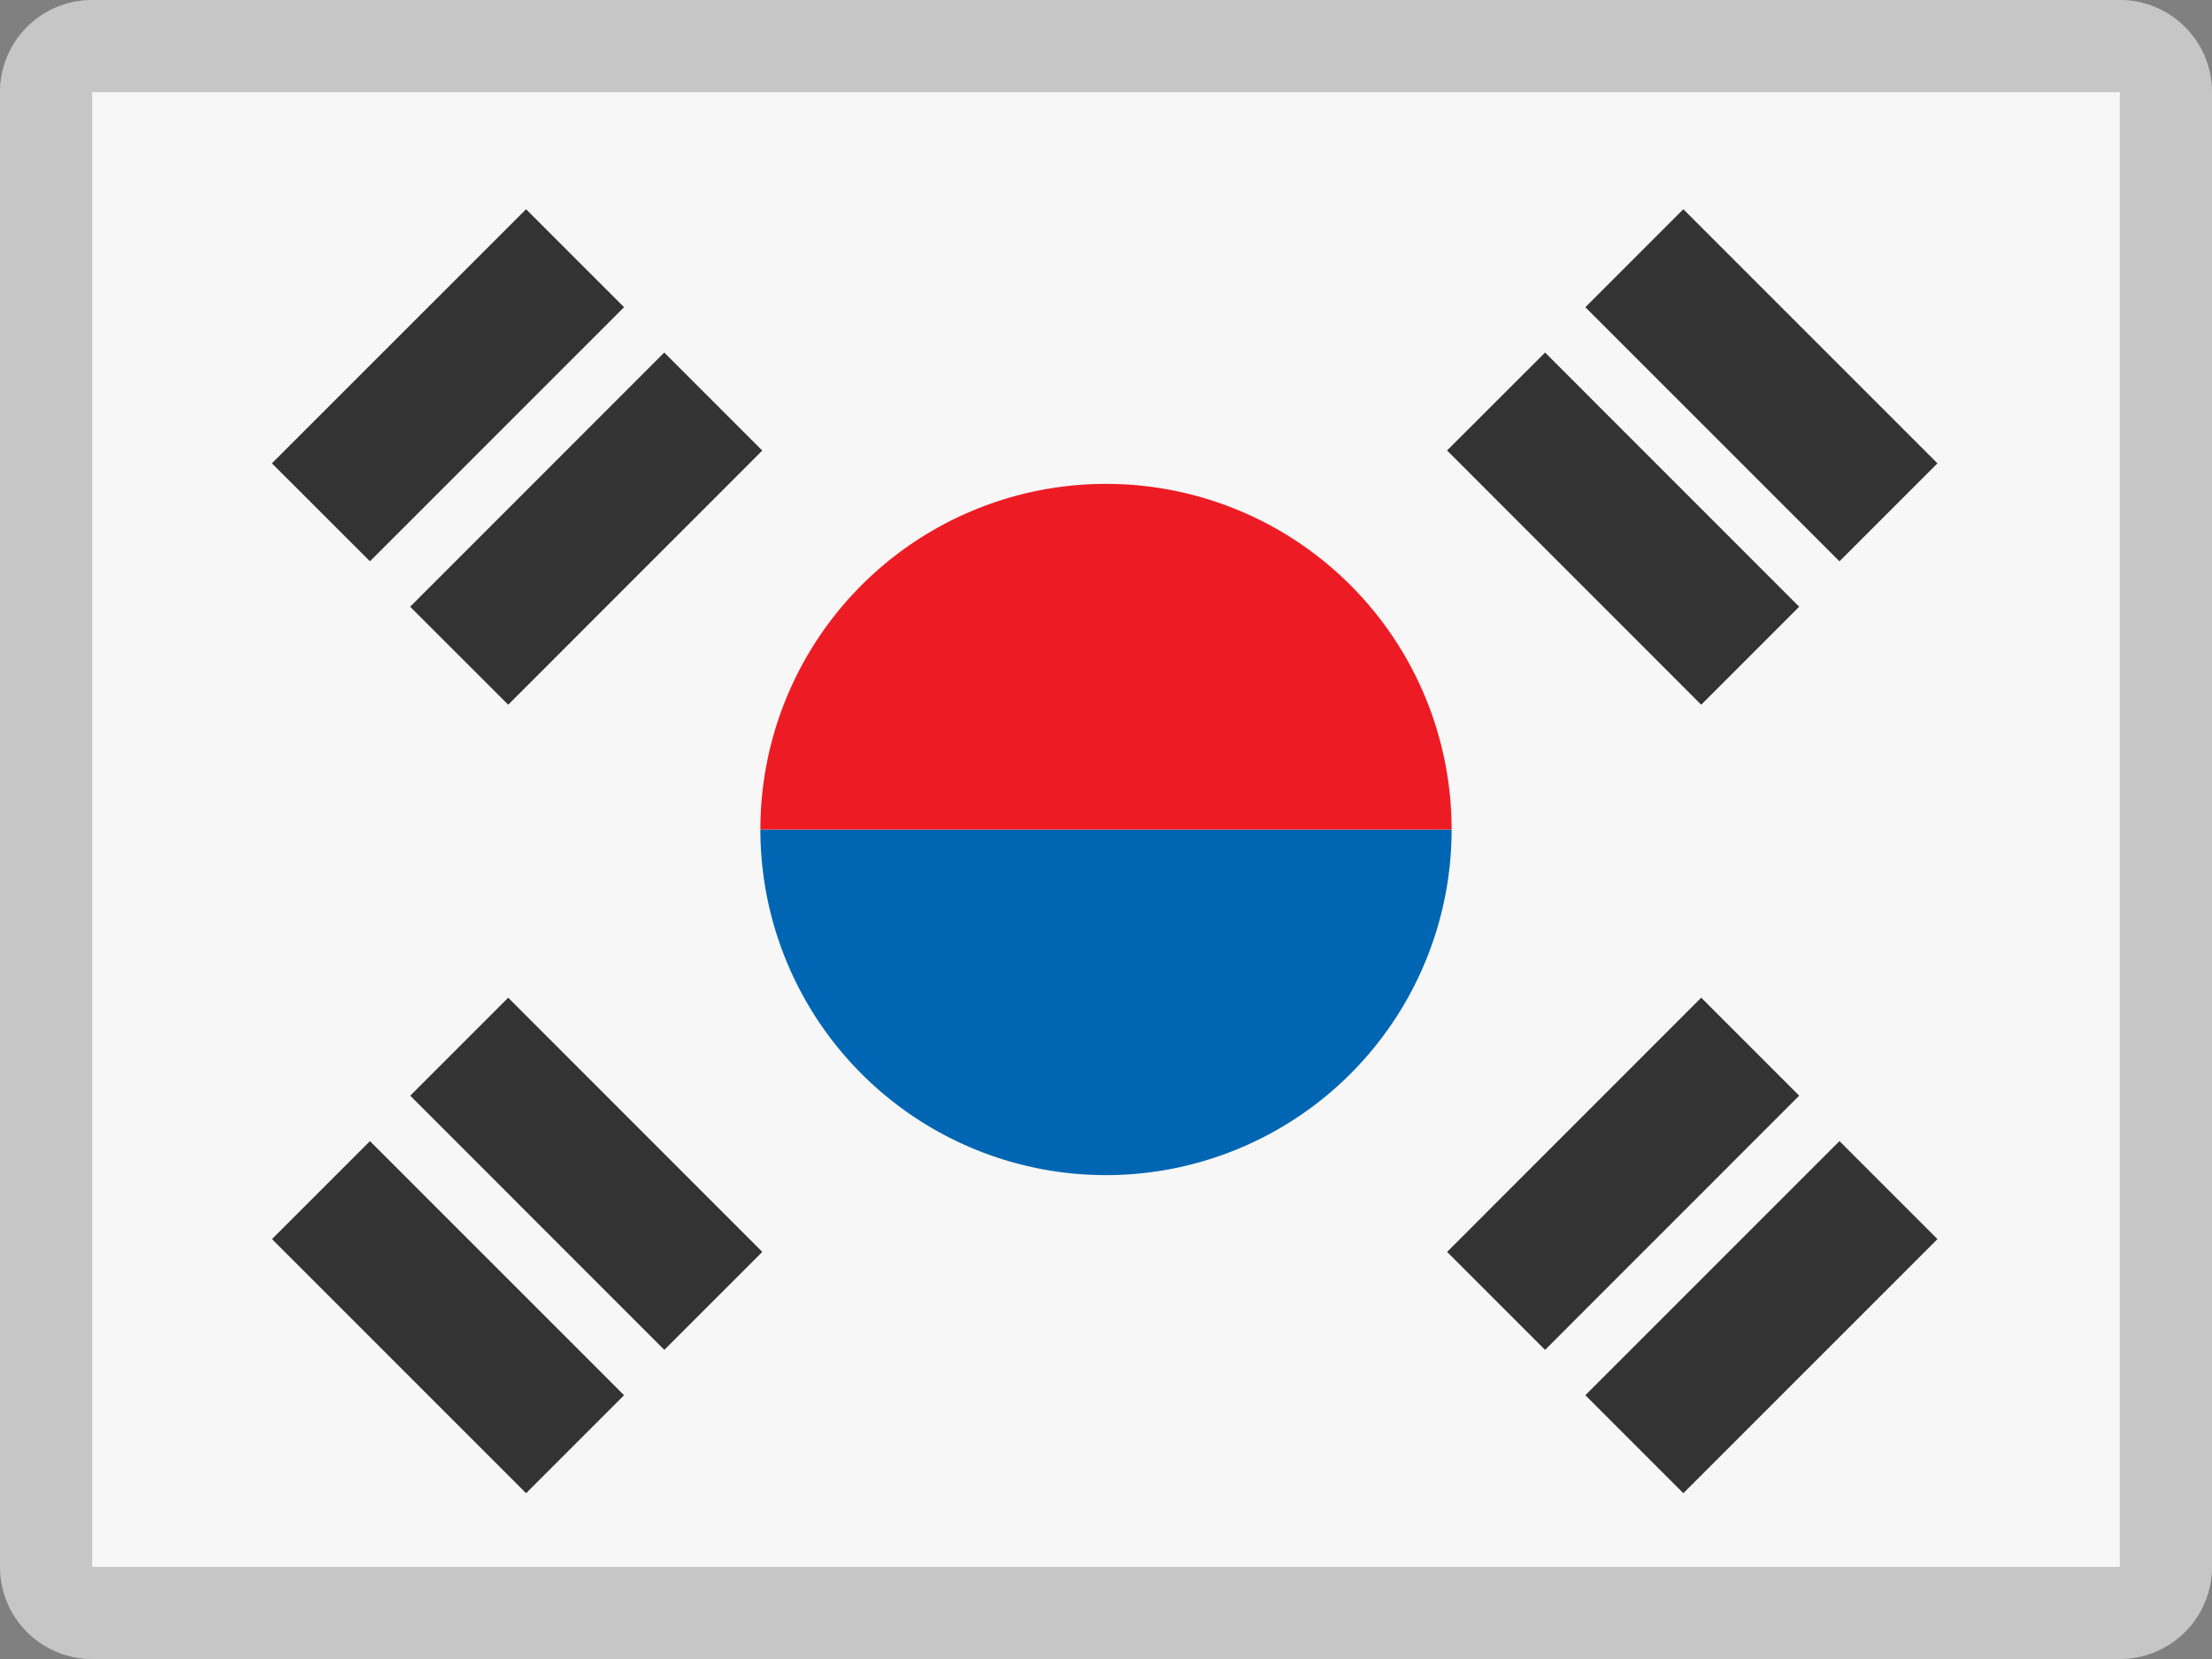
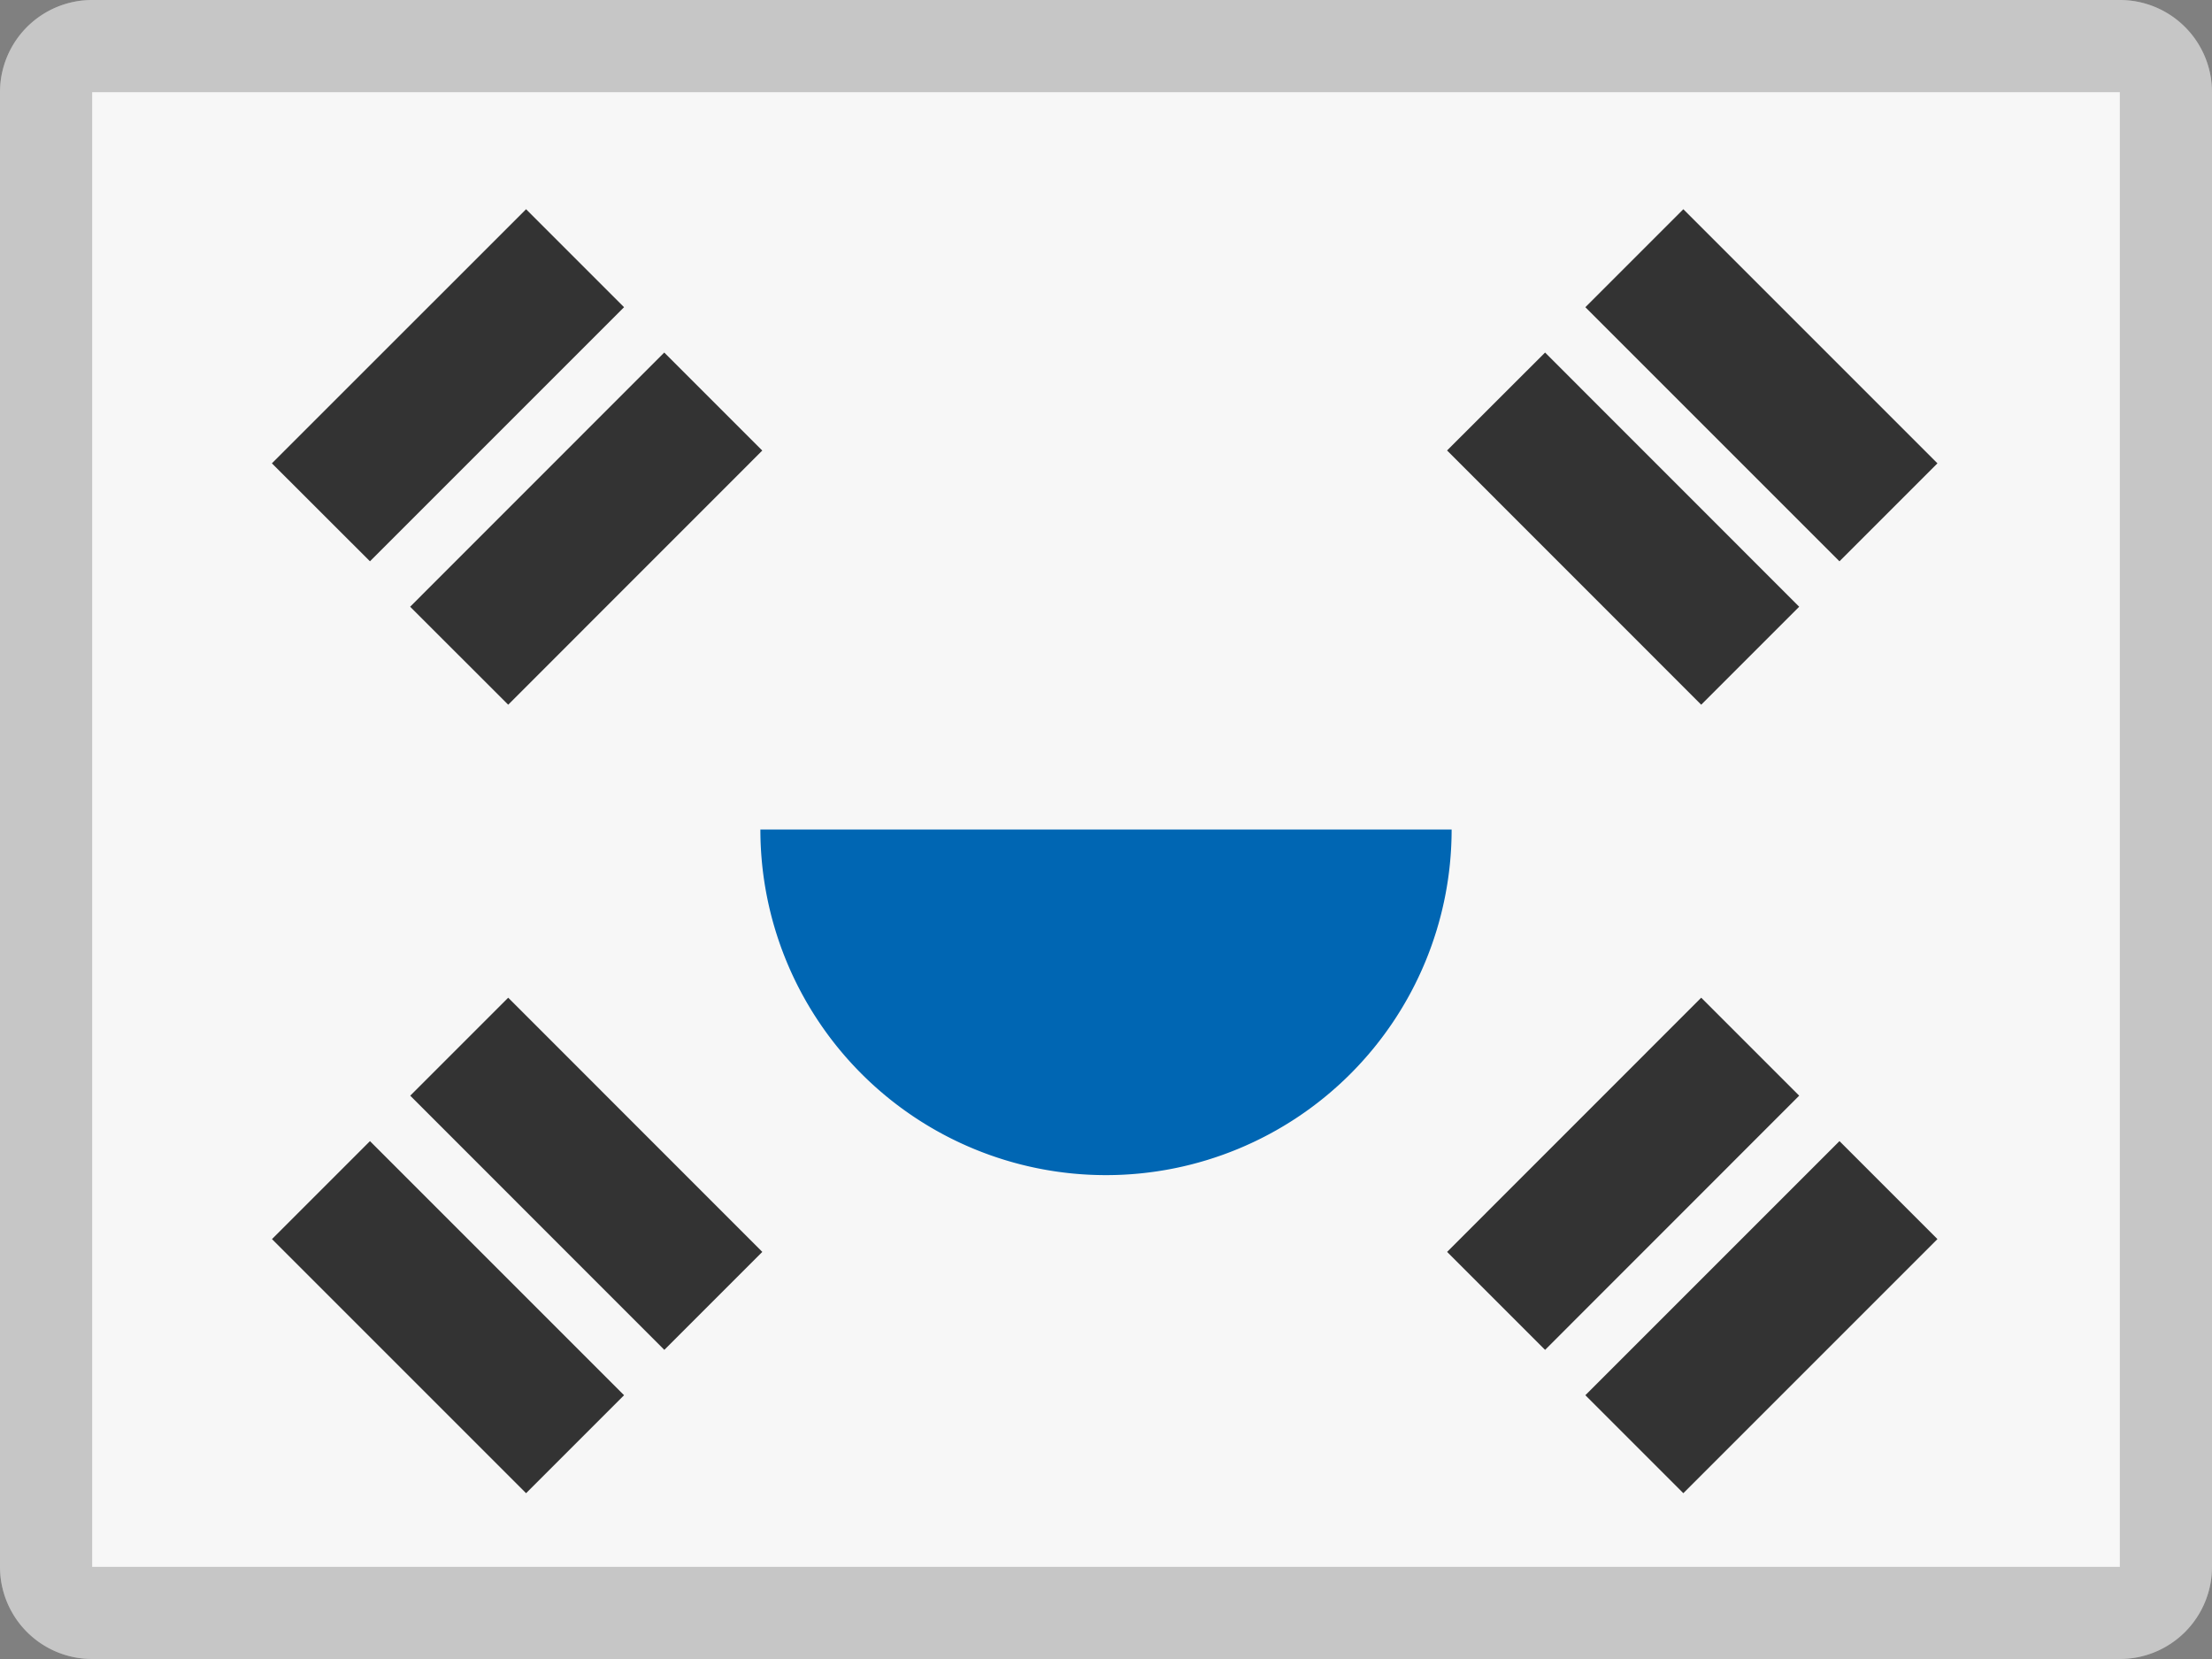
<svg xmlns="http://www.w3.org/2000/svg" width="24" height="18" viewBox="0 0 24 18">
  <rect x="0" y="0" width="24" height="18" fill="#808080" stroke="none" />
  <g fill="none" fill-rule="evenodd">
    <path d="M1 0h22a1 1 0 011 1v16a1 1 0 01-1 1H1a1 1 0 01-1-1V1a1 1 0 011-1z" fill="#F7F7F7" />
    <path d="M8.25 9a3.75 3.75 0 007.5 0h-7.5z" fill="#0066B3" />
-     <path d="M8.25 9a3.75 3.75 0 017.5 0h-7.5z" fill="#ED1C24" />
    <path d="M15.7 4.888l1.064-1.063 2.757 2.758-1.063 1.063-2.757-2.758zm-7.429 0L5.514 7.646 4.45 6.583l2.757-2.758L8.27 4.888zm7.43 8.695l2.757-2.758 1.063 1.063-2.757 2.758-1.063-1.063zm-7.43 0l-1.063 1.063-2.757-2.758 1.063-1.063 2.757 2.758zm8.93-10.25l1.063-1.063 2.757 2.757-1.063 1.063-2.757-2.757zm-10.43 0L4.014 6.09 2.95 5.027 5.708 2.27l1.063 1.063zm10.43 11.805l2.757-2.757 1.063 1.063-2.757 2.757-1.063-1.063zm-10.43 0l-1.063 1.063-2.757-2.757 1.063-1.063 2.757 2.757z" fill="#333" />
    <path d="M1 1v16h22V1H1zm0-1h22a1 1 0 011 1v16a1 1 0 01-1 1H1a1 1 0 01-1-1V1a1 1 0 011-1z" fill="#000" fill-rule="nonzero" opacity=".2" />
  </g>
</svg>